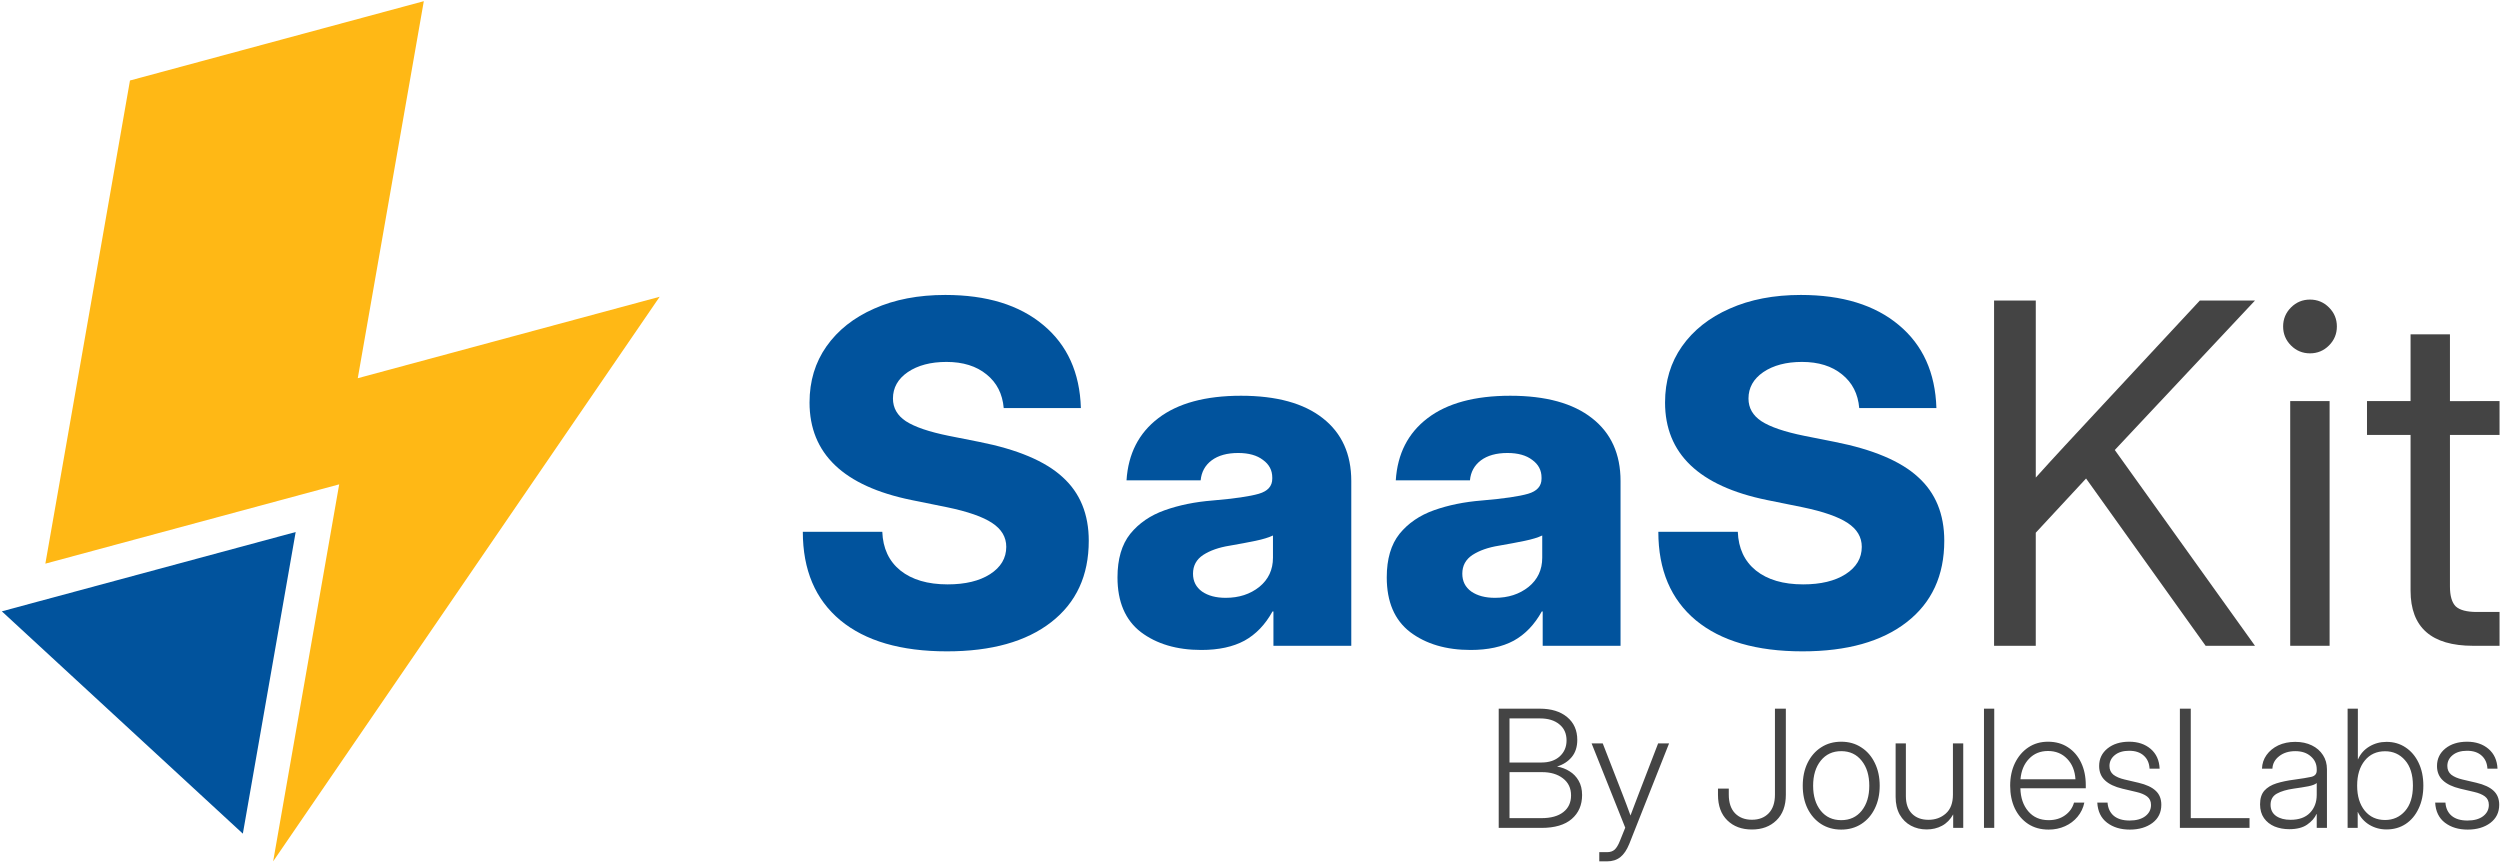
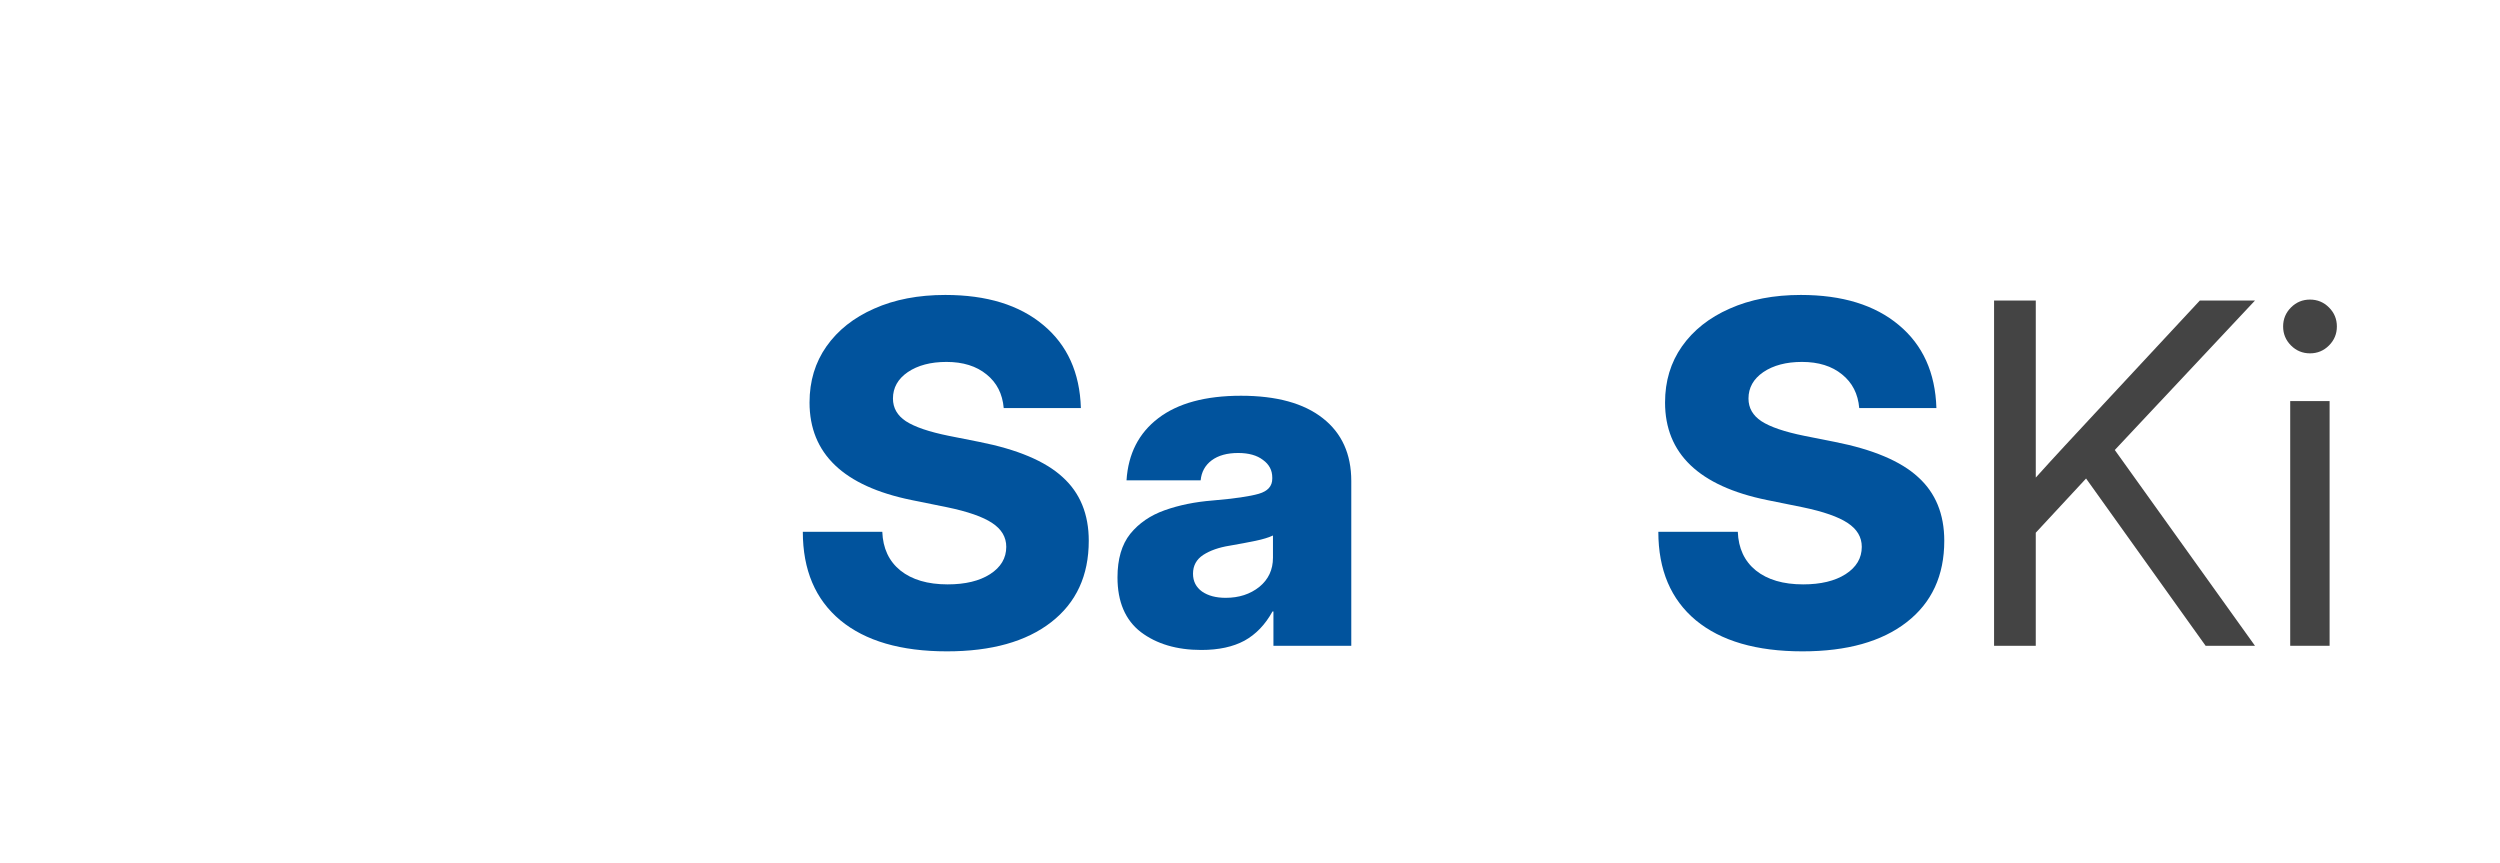
<svg xmlns="http://www.w3.org/2000/svg" width="1484" height="512" viewBox="0 0 1484 512" fill="none">
  <path d="M562.108 386.639C534.782 386.639 513.69 380.494 498.834 368.208C483.979 355.828 476.551 338.313 476.551 315.662H523.73C524.096 325.474 527.673 333.132 534.459 338.633C541.336 344.136 550.69 346.887 562.519 346.887C572.973 346.887 581.363 344.869 587.69 340.835C594.109 336.709 597.318 331.298 597.318 324.604C597.318 318.827 594.522 314.105 588.928 310.436C583.426 306.768 574.486 303.651 562.106 301.082L541.062 296.818C500.713 288.564 480.539 269.262 480.539 238.908C480.539 226.254 483.886 215.159 490.58 205.62C497.366 195.991 506.811 188.518 518.915 183.199C531.02 177.788 545.096 175.083 561.144 175.083C585.721 175.083 605.115 181.043 619.329 192.965C633.543 204.794 640.971 221.209 641.612 242.209H595.807C595.073 233.772 591.681 227.124 585.628 222.264C579.576 217.312 571.643 214.836 561.832 214.836C552.478 214.836 544.822 216.853 538.861 220.887C532.993 224.922 530.058 230.15 530.058 236.568C530.058 242.162 532.626 246.654 537.761 250.048C542.987 253.44 551.471 256.329 563.208 258.713L581.227 262.29C603.97 266.783 620.476 273.752 630.747 283.198C641.109 292.552 646.291 305.162 646.291 321.025C646.291 341.659 638.862 357.752 624.008 369.306C609.151 380.862 588.517 386.639 562.108 386.639Z" fill="#01539D" />
  <path d="M785.217 248.253C773.935 239.362 757.741 234.917 736.654 234.917C715.566 234.917 699.185 239.362 687.549 248.253C675.987 257.069 669.711 269.341 668.702 285.124H712.708C713.175 280.174 715.323 276.233 719.19 273.301C723.131 270.349 728.398 268.893 734.991 268.893C741.23 268.893 746.142 270.275 749.71 273.02C753.389 275.673 755.22 279.166 755.22 283.462V284.153C755.22 288.561 752.567 291.549 747.244 293.1C741.921 294.65 732.75 295.995 719.731 297.097C709.365 297.919 699.932 299.842 691.396 302.868C682.86 305.894 676.043 310.564 670.906 316.896C665.863 323.227 663.342 331.838 663.342 342.746C663.342 357.24 667.974 368.074 677.22 375.209C686.577 382.269 698.55 385.818 713.138 385.818C723.392 385.818 731.928 383.969 738.708 380.308C745.507 376.554 751.055 370.763 755.351 362.975H755.911V383.334H802.121V285.535C802.119 269.49 796.478 257.069 785.217 248.253ZM755.631 331.072C755.631 338.207 752.922 343.998 747.524 348.387C742.108 352.702 735.458 354.868 727.576 354.868C721.786 354.868 717.116 353.617 713.549 351.151C709.963 348.574 708.169 345.043 708.169 340.561C708.169 335.779 710.187 332.081 714.221 329.41C718.349 326.758 723.579 324.927 729.911 323.919C735.776 322.91 740.912 321.939 745.32 321.023C749.71 320.108 753.165 319.044 755.631 317.867V331.072Z" fill="#01539D" />
-   <path d="M945.051 248.253C933.769 239.362 917.575 234.917 896.488 234.917C875.4 234.917 859.038 239.362 847.383 248.253C835.821 257.069 829.545 269.341 828.536 285.124H872.561C873.009 280.174 875.176 276.233 879.024 273.301C882.965 270.349 888.232 268.893 894.844 268.893C901.082 268.893 905.976 270.275 909.562 273.02C913.223 275.673 915.054 279.166 915.054 283.462V284.153C915.054 288.561 912.402 291.549 907.078 293.1C901.755 294.65 892.584 295.995 879.565 297.097C869.218 297.919 859.766 299.842 851.23 302.868C842.713 305.894 835.877 310.564 830.741 316.896C825.697 323.227 823.176 331.838 823.176 342.746C823.176 357.24 827.808 368.074 837.072 375.209C846.43 382.269 858.384 385.818 872.972 385.818C883.245 385.818 891.762 383.969 898.561 380.308C905.341 376.554 910.889 370.763 915.203 362.975H915.745V383.334H961.955V285.535C961.957 269.49 956.334 257.069 945.051 248.253ZM915.467 331.072C915.467 338.207 912.777 343.998 907.36 348.387C901.944 352.702 895.294 354.868 887.412 354.868C881.64 354.868 876.971 353.617 873.385 351.151C869.798 348.574 868.024 345.043 868.024 340.561C868.024 335.779 870.041 332.081 874.076 329.41C878.204 326.758 883.433 324.927 889.747 323.919C895.612 322.91 900.748 321.939 905.156 321.023C909.564 320.108 913.001 319.044 915.467 317.867V331.072Z" fill="#01539D" />
  <path d="M1069.94 386.639C1042.61 386.639 1021.52 380.494 1006.66 368.208C991.811 355.828 984.385 338.313 984.385 315.662H1031.56C1031.93 325.474 1035.5 333.132 1042.29 338.633C1049.17 344.136 1058.52 346.887 1070.35 346.887C1080.81 346.887 1089.2 344.869 1095.53 340.835C1101.95 336.709 1105.15 331.298 1105.15 324.604C1105.15 318.827 1102.36 314.105 1096.76 310.436C1091.26 306.768 1082.32 303.651 1069.94 301.082L1048.89 296.818C1008.55 288.564 988.374 269.262 988.374 238.908C988.374 226.254 991.72 215.159 998.412 205.62C1005.2 195.991 1014.65 188.518 1026.75 183.199C1038.86 177.788 1052.93 175.083 1068.98 175.083C1093.55 175.083 1112.95 181.043 1127.16 192.965C1141.38 204.794 1148.8 221.209 1149.45 242.209H1103.64C1102.91 233.772 1099.52 227.124 1093.46 222.264C1087.41 217.312 1079.48 214.836 1069.67 214.836C1060.32 214.836 1052.66 216.853 1046.7 220.887C1040.83 224.922 1037.9 230.15 1037.9 236.568C1037.9 242.162 1040.46 246.654 1045.6 250.048C1050.82 253.44 1059.3 256.329 1071.05 258.713L1089.06 262.29C1111.8 266.783 1128.31 273.752 1138.58 283.198C1148.95 292.552 1154.12 305.162 1154.12 321.025C1154.12 341.659 1146.7 357.752 1131.84 369.306C1116.98 380.862 1096.35 386.639 1069.94 386.639Z" fill="#01539D" />
  <path d="M1183.68 383.349V178.396H1208.44V283.485C1214.21 277.065 1220.03 270.692 1225.9 264.366C1231.77 258.037 1237.69 251.664 1243.65 245.247L1305.82 178.396H1338.56L1255.34 267.117L1338.56 383.347H1309.26L1238.29 284.035L1208.43 316.222V383.347L1183.68 383.349Z" fill="#444444" />
  <path d="M1382.85 238.083H1359.47V383.338H1382.85V238.083Z" fill="#444444" />
  <path d="M1371.21 209.747C1366.81 209.747 1363.05 208.187 1359.93 205.07C1356.82 201.952 1355.26 198.192 1355.26 193.79C1355.26 189.387 1356.82 185.629 1359.93 182.51C1363.05 179.393 1366.81 177.833 1371.21 177.833C1375.61 177.833 1379.38 179.393 1382.49 182.51C1385.61 185.627 1387.17 189.387 1387.17 193.79C1387.17 198.192 1385.61 201.95 1382.49 205.07C1379.38 208.189 1375.62 209.747 1371.21 209.747Z" fill="#444444" />
-   <path d="M1483.73 238.092V258.175H1454.29V348.133C1454.29 353.727 1455.44 357.67 1457.73 359.962C1460.12 362.162 1464.29 363.262 1470.25 363.262H1483.73V383.345H1468.05C1443.29 383.345 1430.91 372.433 1430.91 350.608V258.173H1405.05V238.09H1430.91V198.479H1454.29V238.094L1483.73 238.092Z" fill="#444444" />
-   <path d="M937.077 463.421C935.714 461.049 933.921 459.181 931.661 457.818C929.457 456.417 927.029 455.502 924.395 455.054V454.96C927.944 453.858 930.82 451.991 933.006 449.357C935.191 446.705 936.274 443.305 936.274 439.196C936.274 433.499 934.257 428.979 930.241 425.654C926.244 422.329 920.846 420.667 913.991 420.667H889.635V491.439H915.037C922.919 491.439 928.915 489.664 933.006 486.115C937.078 482.585 939.132 477.841 939.132 471.92C939.134 468.595 938.441 465.756 937.077 463.421ZM896.041 426.457H914.234C919.016 426.457 922.826 427.634 925.628 429.969C928.485 432.285 929.905 435.46 929.905 439.532C929.905 443.361 928.56 446.499 925.87 448.983C923.181 451.411 919.557 452.626 915 452.626H896.041V426.457ZM927.964 482.081C924.92 484.453 920.605 485.648 915.039 485.648H896.043V458.341H915.375C920.474 458.341 924.602 459.574 927.778 462.039C930.971 464.486 932.578 467.848 932.578 472.163C932.578 476.403 931.027 479.709 927.964 482.081ZM984.26 441.288L972.475 471.92C971.69 473.956 970.906 475.973 970.158 478.009C969.393 480.026 968.627 482.062 967.861 484.08C966.385 479.97 964.854 475.917 963.303 471.92L951.387 441.288H944.775L964.742 491.308L961.641 499.003C960.632 501.562 959.568 503.337 958.466 504.327C957.345 505.335 955.87 505.84 954.002 505.84H949.332V511.294H954.002C957.121 511.294 959.736 510.453 961.828 508.791C963.92 507.128 965.676 504.532 967.114 501.002L990.76 441.288H984.26ZM1053.61 420.667V471.733C1053.61 476.478 1052.38 480.157 1049.9 482.753C1047.43 485.312 1044.11 486.601 1039.94 486.601C1035.76 486.601 1032.41 485.312 1029.91 482.753C1027.44 480.157 1026.21 476.478 1026.21 471.733V468.128H1019.79V471.733C1019.79 478.289 1021.64 483.37 1025.35 486.975C1029.05 490.598 1033.91 492.391 1039.94 492.391C1045.92 492.391 1050.75 490.598 1054.47 486.975C1058.21 483.37 1060.08 478.289 1060.08 471.733V420.667H1053.61ZM1112.9 452.924C1110.99 448.964 1108.32 445.864 1104.87 443.66C1101.45 441.4 1097.47 440.279 1092.95 440.279C1088.41 440.279 1084.43 441.4 1080.98 443.66C1077.56 445.864 1074.89 448.964 1072.94 452.924C1071.04 456.847 1070.11 461.348 1070.11 466.41C1070.11 471.472 1071.04 475.973 1072.94 479.896C1074.89 483.837 1077.56 486.9 1080.98 489.123C1084.43 491.327 1088.41 492.447 1092.95 492.447C1097.47 492.447 1101.45 491.327 1104.87 489.123C1108.32 486.9 1110.99 483.837 1112.9 479.896C1114.82 475.973 1115.79 471.472 1115.79 466.41C1115.79 461.348 1114.82 456.847 1112.9 452.924ZM1105.11 481.24C1102.1 484.976 1098.05 486.844 1092.95 486.844C1087.85 486.844 1083.8 484.976 1080.79 481.24C1077.78 477.467 1076.27 472.518 1076.27 466.41C1076.27 460.265 1077.78 455.315 1080.79 451.542C1083.83 447.769 1087.89 445.883 1092.95 445.883C1098.05 445.883 1102.1 447.788 1105.11 451.598C1108.12 455.352 1109.61 460.302 1109.61 466.41C1109.61 472.518 1108.12 477.467 1105.11 481.24ZM1159.26 441.288V471.733C1159.26 476.664 1157.86 480.4 1155.04 482.903C1152.25 485.387 1148.82 486.638 1144.72 486.638C1140.62 486.638 1137.35 485.424 1134.94 482.996C1132.53 480.549 1131.33 477.075 1131.33 472.592V441.288H1125.24V472.966C1125.24 477.112 1126.05 480.643 1127.67 483.557C1129.32 486.433 1131.54 488.618 1134.32 490.113C1137.1 491.607 1140.22 492.354 1143.68 492.354C1147.04 492.354 1150.09 491.626 1152.79 490.169C1155.52 488.712 1157.72 486.452 1159.41 483.426V491.439H1165.38V441.288H1159.26ZM1177.69 420.667V491.439H1183.78V420.667H1177.69ZM1238.12 466.036C1238.12 461.031 1237.2 456.585 1235.37 452.738C1233.52 448.834 1230.92 445.789 1227.56 443.604C1224.22 441.4 1220.26 440.279 1215.7 440.279C1211.29 440.279 1207.39 441.4 1204.01 443.66C1200.65 445.901 1198.01 449.002 1196.07 452.962C1194.18 456.884 1193.23 461.367 1193.23 466.41C1193.23 471.453 1194.15 475.936 1195.98 479.858C1197.85 483.743 1200.48 486.825 1203.86 489.066C1207.3 491.327 1211.35 492.447 1216.08 492.447C1219.59 492.447 1222.82 491.775 1225.77 490.449C1228.74 489.123 1231.22 487.255 1233.22 484.845C1235.24 482.436 1236.6 479.634 1237.26 476.44H1231.13C1230.25 479.56 1228.46 482.081 1225.77 483.986C1223.1 485.891 1219.87 486.844 1216.08 486.844C1210.98 486.844 1206.94 485.088 1203.95 481.558C1200.98 478.047 1199.43 473.508 1199.3 467.923H1238.12V466.036ZM1199.36 462.562C1199.79 457.5 1201.49 453.447 1204.44 450.403C1207.37 447.321 1211.13 445.789 1215.7 445.789C1220.28 445.789 1224.07 447.321 1227.04 450.403C1230.03 453.466 1231.67 457.519 1231.99 462.562H1199.36ZM1279.58 469.361C1277.38 467.288 1274 465.738 1269.46 464.654L1261.15 462.712C1258.31 462.039 1256.08 461.087 1254.5 459.854C1252.95 458.584 1252.18 456.865 1252.18 454.68C1252.18 452.084 1253.24 449.936 1255.36 448.217C1257.48 446.499 1260.32 445.658 1263.91 445.658C1267.55 445.658 1270.43 446.611 1272.56 448.554C1274.67 450.44 1275.81 453.036 1275.98 456.286H1281.95C1281.75 451.318 1279.97 447.414 1276.65 444.556C1273.31 441.717 1269.07 440.279 1263.91 440.279C1258.62 440.279 1254.31 441.624 1250.98 444.314C1247.7 446.985 1246.05 450.44 1246.05 454.68C1246.05 458.229 1247.21 461.087 1249.57 463.272C1251.9 465.457 1255.34 467.082 1259.88 468.166L1268.13 470.108C1270.82 470.725 1272.95 471.602 1274.5 472.779C1276.05 473.956 1276.84 475.618 1276.84 477.804C1276.84 480.531 1275.7 482.772 1273.42 484.509C1271.14 486.228 1268.02 487.068 1264.1 487.068C1260.12 487.068 1257 486.134 1254.74 484.266C1252.54 482.398 1251.28 479.784 1251.04 476.44H1244.95C1245.25 481.651 1247.17 485.63 1250.76 488.357C1254.33 491.084 1258.83 492.447 1264.25 492.447C1269.68 492.447 1274.16 491.121 1277.69 488.506C1281.21 485.835 1282.96 482.249 1282.96 477.71C1282.96 474.199 1281.84 471.416 1279.58 469.361ZM1300.44 485.648V420.667H1293.98V491.439H1335.32V485.648H1300.44ZM1378.91 448.217C1377.32 445.752 1375.14 443.828 1372.32 442.465C1369.5 441.082 1366.21 440.373 1362.47 440.373C1358.68 440.373 1355.3 441.082 1352.35 442.465C1349.46 443.865 1347.14 445.771 1345.42 448.161C1343.72 450.552 1342.81 453.261 1342.71 456.286H1348.9C1349.03 453.354 1350.35 450.87 1352.89 448.89C1355.41 446.891 1358.63 445.883 1362.47 445.883C1366.3 445.883 1369.39 446.91 1371.7 448.983C1374.04 451 1375.21 453.559 1375.21 456.679V457.426C1375.21 459.387 1374.13 460.638 1371.98 461.143C1369.85 461.61 1366.47 462.17 1361.82 462.805C1357.9 463.309 1354.39 464.038 1351.32 464.991C1348.28 465.943 1345.89 467.381 1344.15 469.305C1342.43 471.248 1341.57 473.956 1341.57 477.43C1341.57 480.699 1342.36 483.426 1343.91 485.648C1345.46 487.834 1347.55 489.478 1350.18 490.598C1352.8 491.663 1355.71 492.205 1358.87 492.205C1363.37 492.205 1366.92 491.308 1369.52 489.496C1372.15 487.666 1374 485.574 1375.06 483.22H1375.21V491.439H1381.28V456.679C1381.28 453.466 1380.5 450.645 1378.91 448.217ZM1375.21 471.827C1375.21 476.16 1373.87 479.728 1371.18 482.511C1368.49 485.275 1364.64 486.638 1359.64 486.638C1356.14 486.638 1353.3 485.891 1351.08 484.36C1348.9 482.809 1347.81 480.605 1347.81 477.71C1347.81 474.703 1349.05 472.499 1351.51 471.117C1354.01 469.716 1357.36 468.726 1361.54 468.128C1364.83 467.68 1367.7 467.213 1370.17 466.746C1372.67 466.242 1374.35 465.588 1375.21 464.804V471.827ZM1435.67 452.775C1433.83 448.89 1431.23 445.845 1427.94 443.66C1424.67 441.475 1420.92 440.373 1416.64 440.373C1412.87 440.373 1409.45 441.306 1406.37 443.174C1403.34 445.023 1401.12 447.526 1399.72 450.739H1399.63V420.667H1393.54V491.439H1399.53V481.95H1399.59C1401.14 485.2 1403.42 487.759 1406.42 489.59C1409.47 491.42 1412.87 492.354 1416.64 492.354C1420.94 492.354 1424.73 491.271 1428 489.123C1431.29 486.937 1433.84 483.893 1435.67 479.989C1437.56 476.066 1438.5 471.528 1438.5 466.354C1438.5 461.199 1437.56 456.679 1435.67 452.775ZM1427.61 481.465C1424.51 484.976 1420.56 486.75 1415.78 486.75C1410.74 486.75 1406.72 484.901 1403.72 481.24C1400.71 477.523 1399.2 472.574 1399.2 466.354C1399.2 460.153 1400.71 455.203 1403.72 451.486C1406.72 447.788 1410.74 445.939 1415.78 445.939C1420.56 445.939 1424.51 447.713 1427.61 451.262C1430.74 454.811 1432.31 459.835 1432.31 466.354C1432.31 472.891 1430.74 477.916 1427.61 481.465ZM1480.15 469.361C1477.92 467.288 1474.56 465.738 1470.02 464.654L1461.71 462.712C1458.85 462.039 1456.65 461.087 1455.06 459.854C1453.51 458.584 1452.74 456.865 1452.74 454.68C1452.74 452.084 1453.79 449.936 1455.92 448.217C1458.03 446.499 1460.89 445.658 1464.47 445.658C1468.12 445.658 1470.99 446.611 1473.12 448.554C1475.23 450.44 1476.37 453.036 1476.54 456.286H1482.52C1482.29 451.318 1480.52 447.414 1477.19 444.556C1473.87 441.717 1469.63 440.279 1464.47 440.279C1459.19 440.279 1454.87 441.624 1451.55 444.314C1448.26 446.985 1446.6 450.44 1446.6 454.68C1446.6 458.229 1447.78 461.087 1450.13 463.272C1452.46 465.457 1455.9 467.082 1460.42 468.166L1468.7 470.108C1471.39 470.725 1473.51 471.602 1475.07 472.779C1476.62 473.956 1477.38 475.618 1477.38 477.804C1477.38 480.531 1476.24 482.772 1473.96 484.509C1471.68 486.228 1468.58 487.068 1464.66 487.068C1460.66 487.068 1457.55 486.134 1455.3 484.266C1453.08 482.398 1451.85 479.784 1451.61 476.44H1445.52C1445.8 481.651 1447.74 485.63 1451.31 488.357C1454.89 491.084 1459.39 492.447 1464.79 492.447C1470.25 492.447 1474.73 491.121 1478.24 488.506C1481.77 485.835 1483.53 482.249 1483.53 477.71C1483.53 474.199 1482.39 471.416 1480.15 469.361Z" fill="#444444" />
  <g clip-path="url(#clip0_2218_5338)">
-     <path d="M175.51 315.812L144.153 494.86L1.092 362.889L23.025 356.963L44.938 351.058L175.51 315.812Z" fill="#01539D" />
-     <path d="M391.585 176.155L341.196 249.753L291.012 323.064L162.148 511.288L201.344 287.509L26.926 334.586L37.975 271.584L76.101 53.793L77.151 47.785L251.548 0.708H251.569V0.729L212.372 224.507L391.564 176.155H391.585Z" fill="#FFB815" />
+     <path d="M391.585 176.155L341.196 249.753L291.012 323.064L162.148 511.288L201.344 287.509L37.975 271.584L76.101 53.793L77.151 47.785L251.548 0.708H251.569V0.729L212.372 224.507L391.564 176.155H391.585Z" fill="#FFB815" />
  </g>
  <defs>
    <clipPath id="clip0_2218_5338">
-       <rect width="390.764" height="511.488" fill="white" transform="translate(0.926 0.25)" />
-     </clipPath>
+       </clipPath>
  </defs>
</svg>